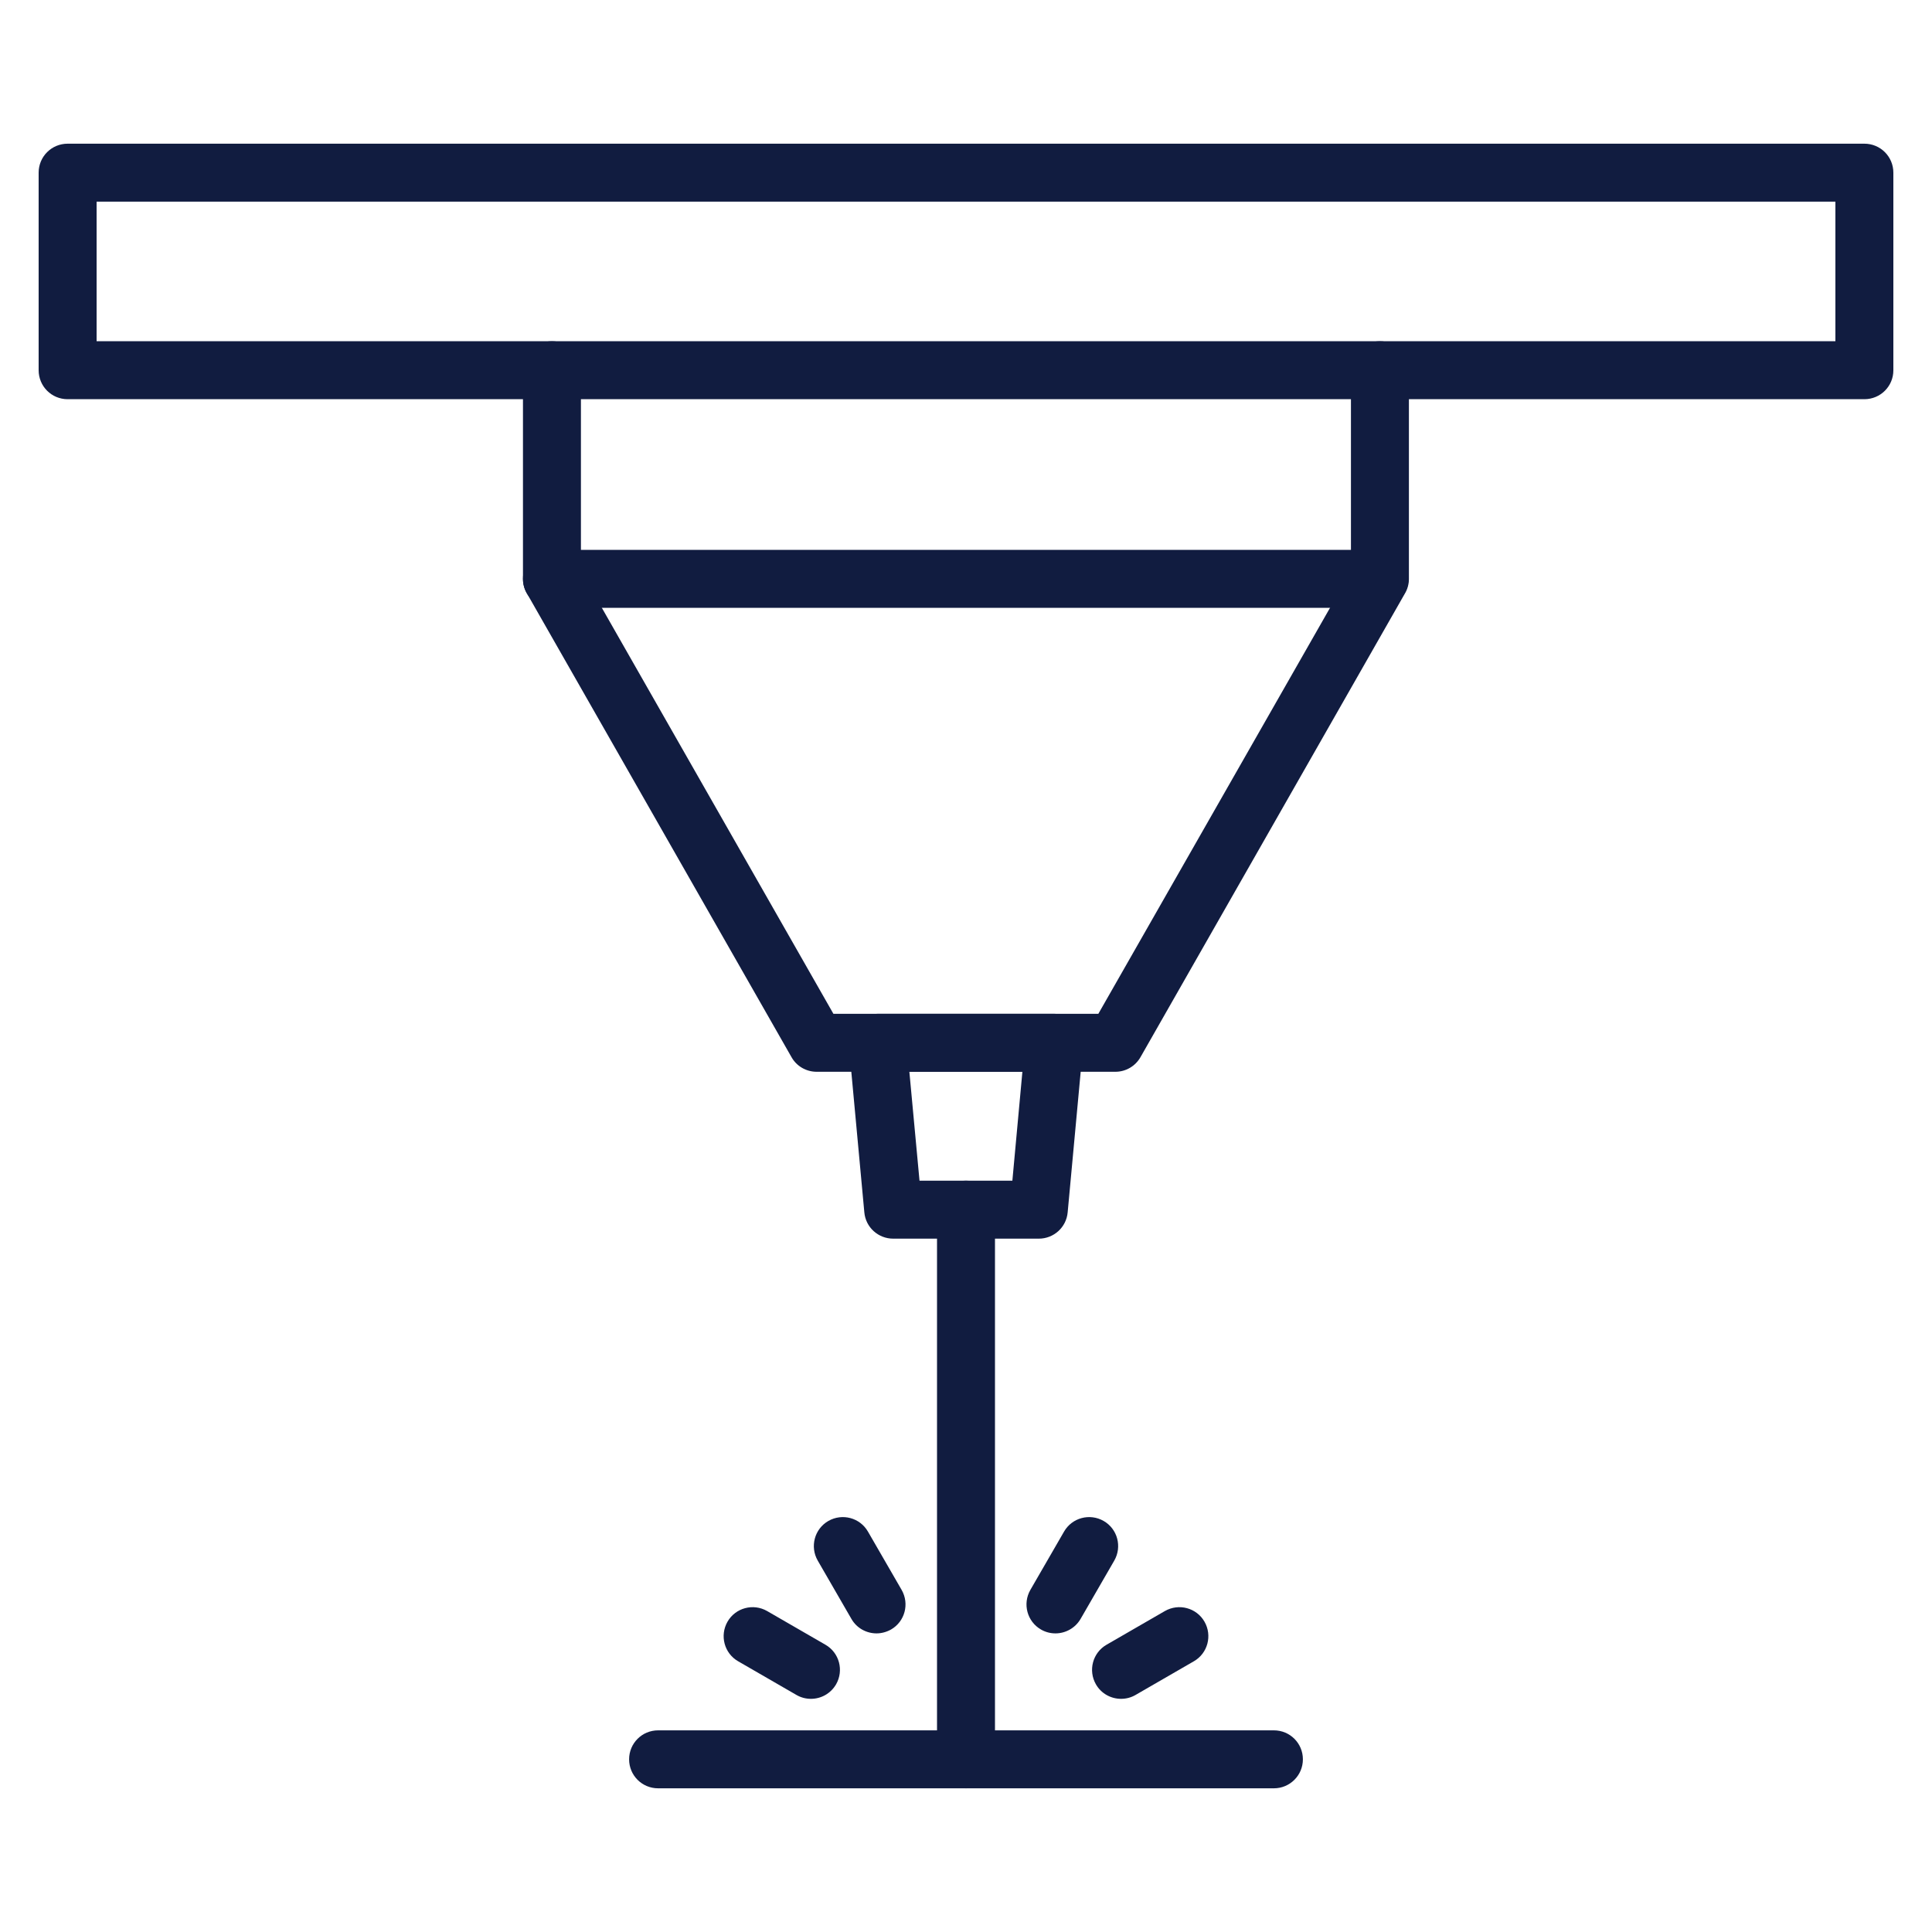
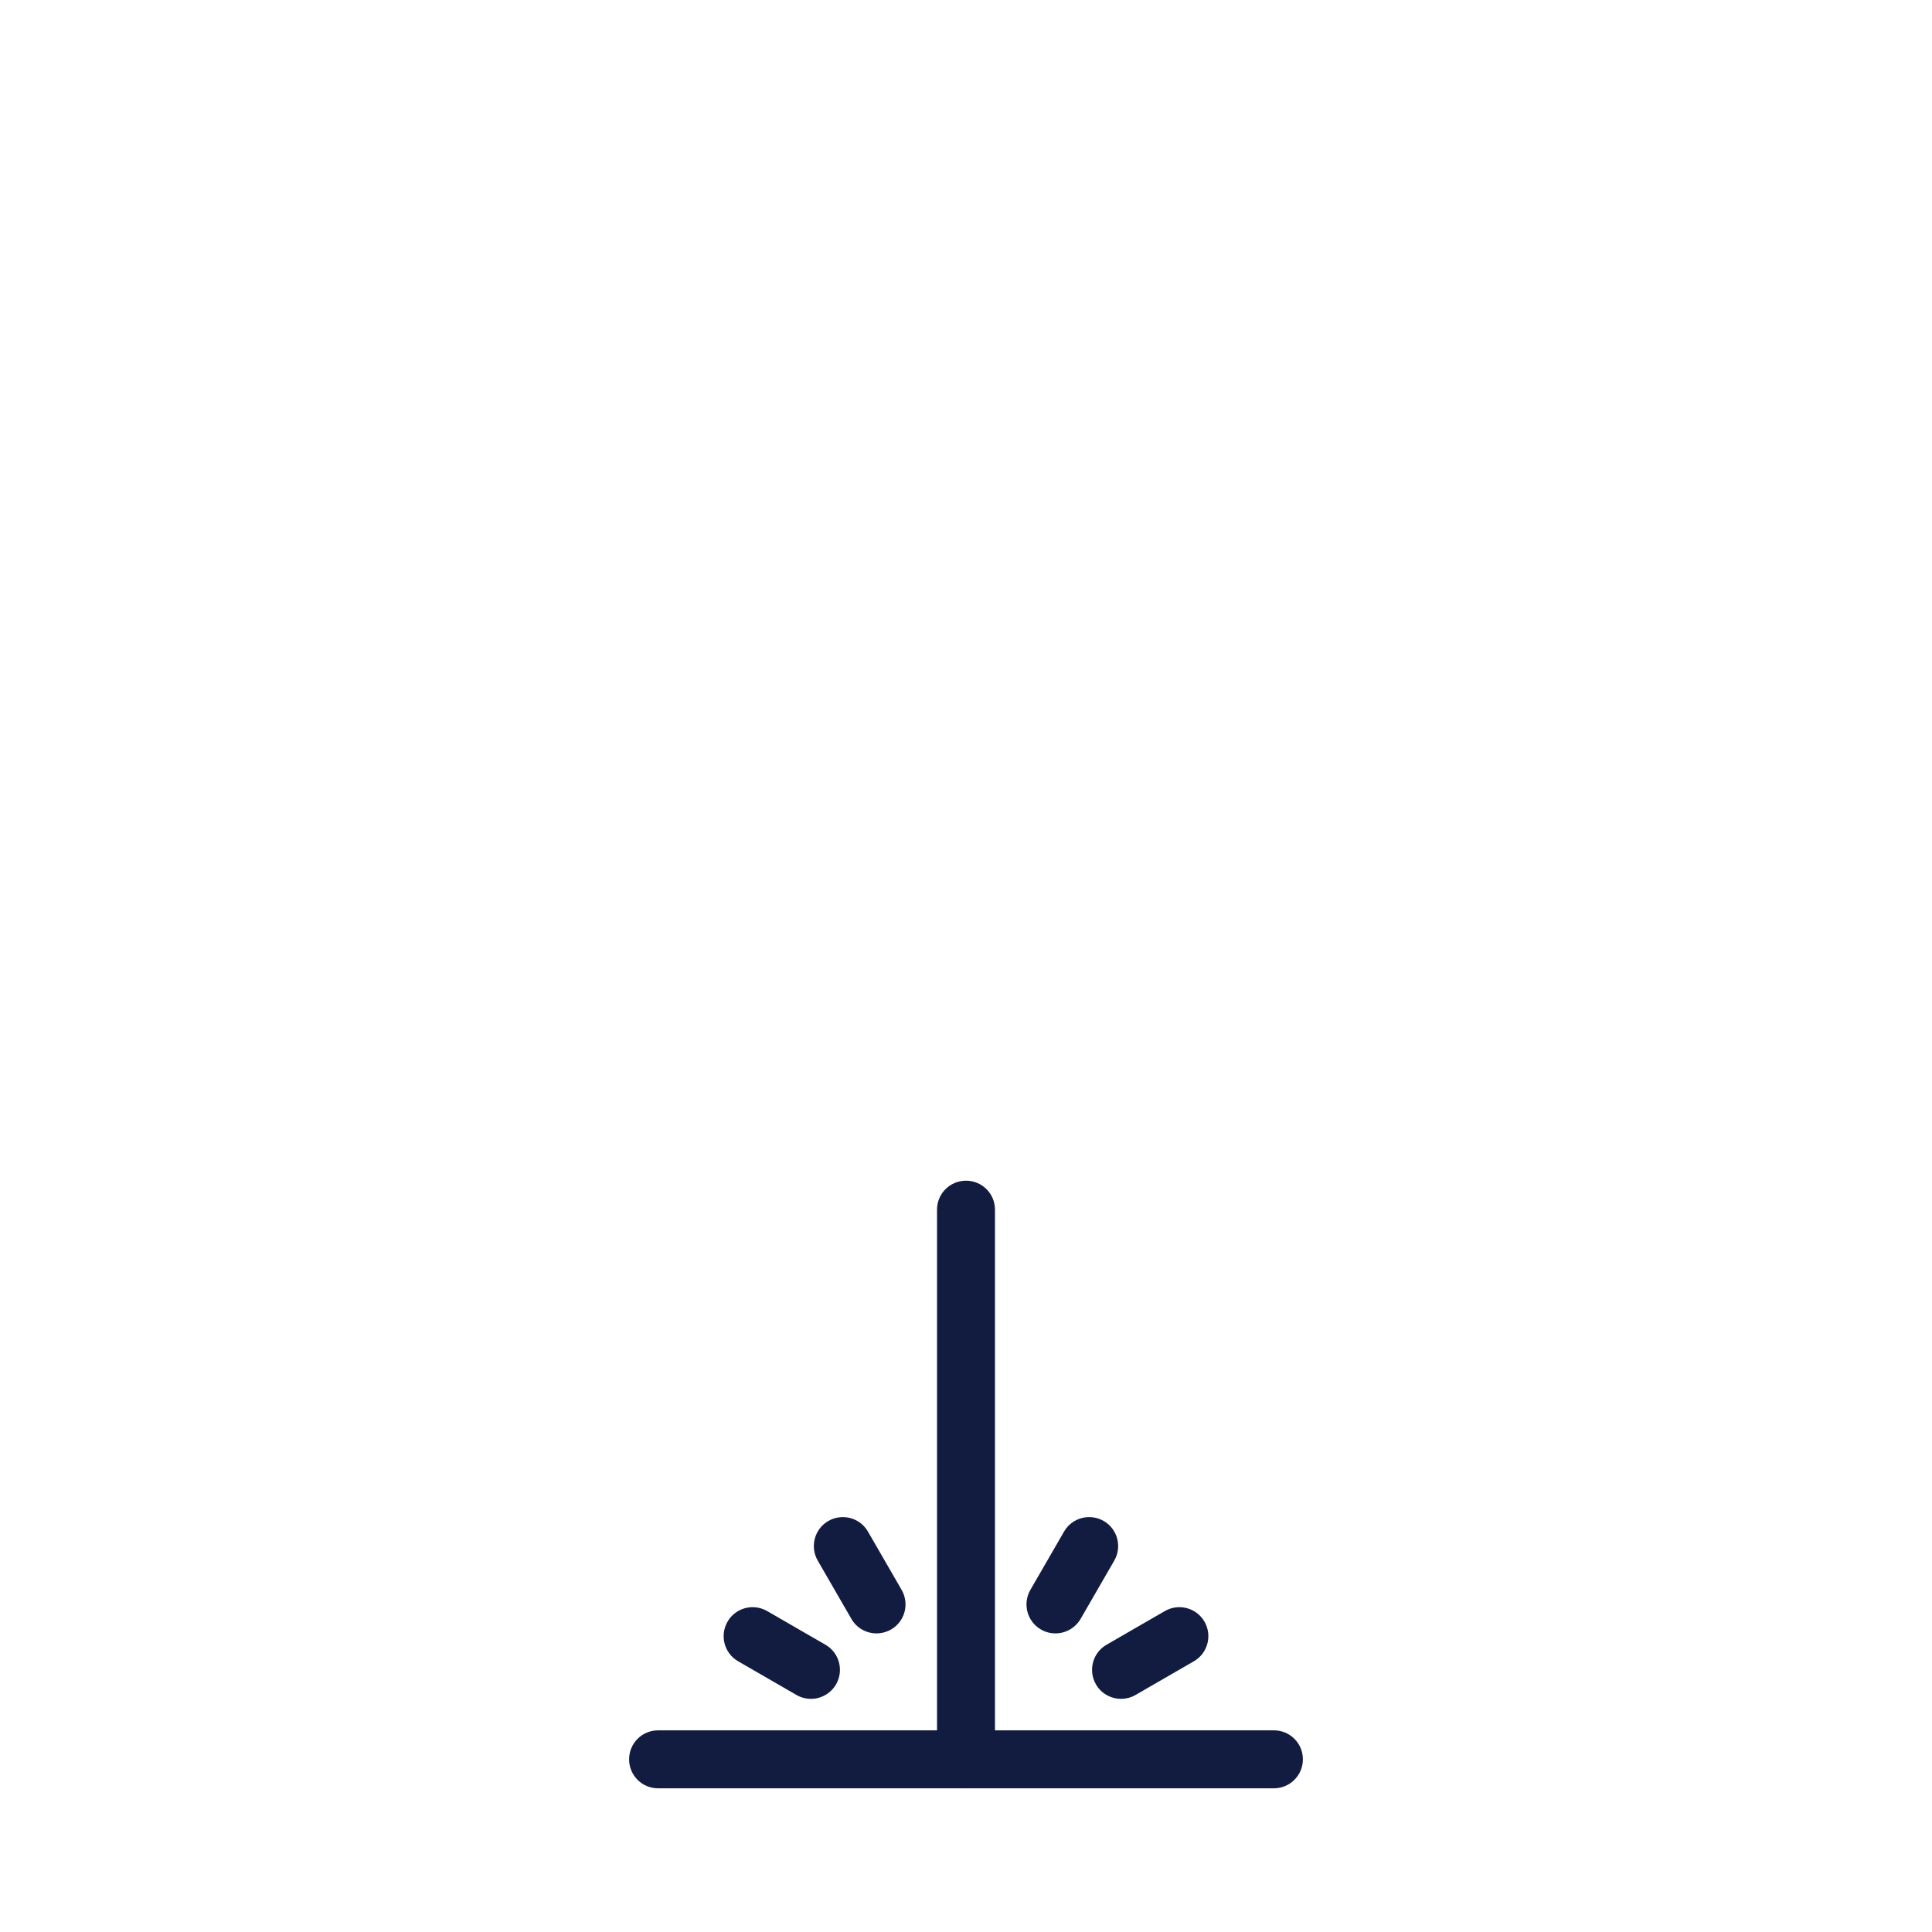
<svg xmlns="http://www.w3.org/2000/svg" class="" xml:space="preserve" style="enable-background:new 0 0 512 512" viewBox="0 0 1600 1600" y="0" x="0" height="512" width="512" version="1.1">
  <g>
-     <path data-original="#000000" opacity="1" fill="#111c40" d="M1544 330.6H56c-13.3 0-24-10.7-24-24V143c0-13.3 10.7-24 24-24h1488c13.3 0 24 10.7 24 24v163.7c0 13.2-10.7 23.9-24 23.9zm-1464-48h1440V167H80z" />
-     <path data-original="#000000" opacity="1" fill="#111c40" d="M923.7 887.6H676.3c-8.6 0-16.6-4.6-20.8-12.1L436.3 491.3c-2.1-3.6-3.2-7.7-3.2-11.9V306.6c0-13.3 10.7-24 24-24s24 10.7 24 24V473l209.1 366.6h219.4L1118.8 473V306.6c0-13.3 10.7-24 24-24s24 10.7 24 24v172.8c0 4.2-1.1 8.3-3.2 11.9L944.5 875.5c-4.3 7.5-12.2 12.1-20.8 12.1z" />
-     <path data-original="#000000" opacity="1" fill="#111c40" d="M1142.4 503.4H457.1c-13.3 0-24-10.7-24-24s10.7-24 24-24h685.3c13.3 0 24 10.7 24 24s-10.8 24-24 24zM860.3 1025.8H739.7c-12.4 0-22.8-9.4-23.9-21.8L703 865.8c-.6-6.7 1.6-13.4 6.2-18.4 4.5-5 11-7.8 17.7-7.8h146.2c6.7 0 13.2 2.8 17.7 7.8s6.8 11.7 6.2 18.4L884.2 1004c-1.1 12.4-11.5 21.8-23.9 21.8zm-98.8-48h76.9l8.3-90.2h-93.6z" />
    <path data-original="#000000" opacity="1" fill="#111c40" d="M800 1481c-13.3 0-24-10.7-24-24v-455.2c0-13.3 10.7-24 24-24s24 10.7 24 24V1457c0 13.3-10.7 24-24 24z" />
    <path data-original="#000000" opacity="1" fill="#111c40" d="M1055 1481H545c-13.3 0-24-10.7-24-24s10.7-24 24-24h510c13.3 0 24 10.7 24 24s-10.8 24-24 24zM725.9 1352.7c-8.3 0-16.4-4.3-20.8-12l-27.9-48.3c-6.6-11.5-2.7-26.2 8.8-32.8s26.2-2.7 32.8 8.8l27.9 48.3c6.6 11.5 2.7 26.2-8.8 32.8-3.8 2.1-7.9 3.2-12 3.2zM671.6 1406.9c-4.1 0-8.2-1-12-3.2l-48.3-27.9c-11.5-6.6-15.4-21.3-8.8-32.8s21.3-15.4 32.8-8.8l48.3 27.9c11.5 6.6 15.4 21.3 8.8 32.8-4.5 7.7-12.5 12-20.8 12zM928.4 1406.9c-8.3 0-16.4-4.3-20.8-12-6.6-11.5-2.7-26.2 8.8-32.8l48.3-27.9c11.5-6.6 26.2-2.7 32.8 8.8s2.7 26.2-8.8 32.8l-48.3 27.9c-3.8 2.2-7.9 3.2-12 3.2zM874.1 1352.7c-4.1 0-8.2-1-12-3.2-11.5-6.6-15.4-21.3-8.8-32.8l27.9-48.3c6.6-11.5 21.3-15.4 32.8-8.8s15.4 21.3 8.8 32.8l-27.9 48.3c-4.4 7.6-12.5 12-20.8 12z" />
  </g>
</svg>